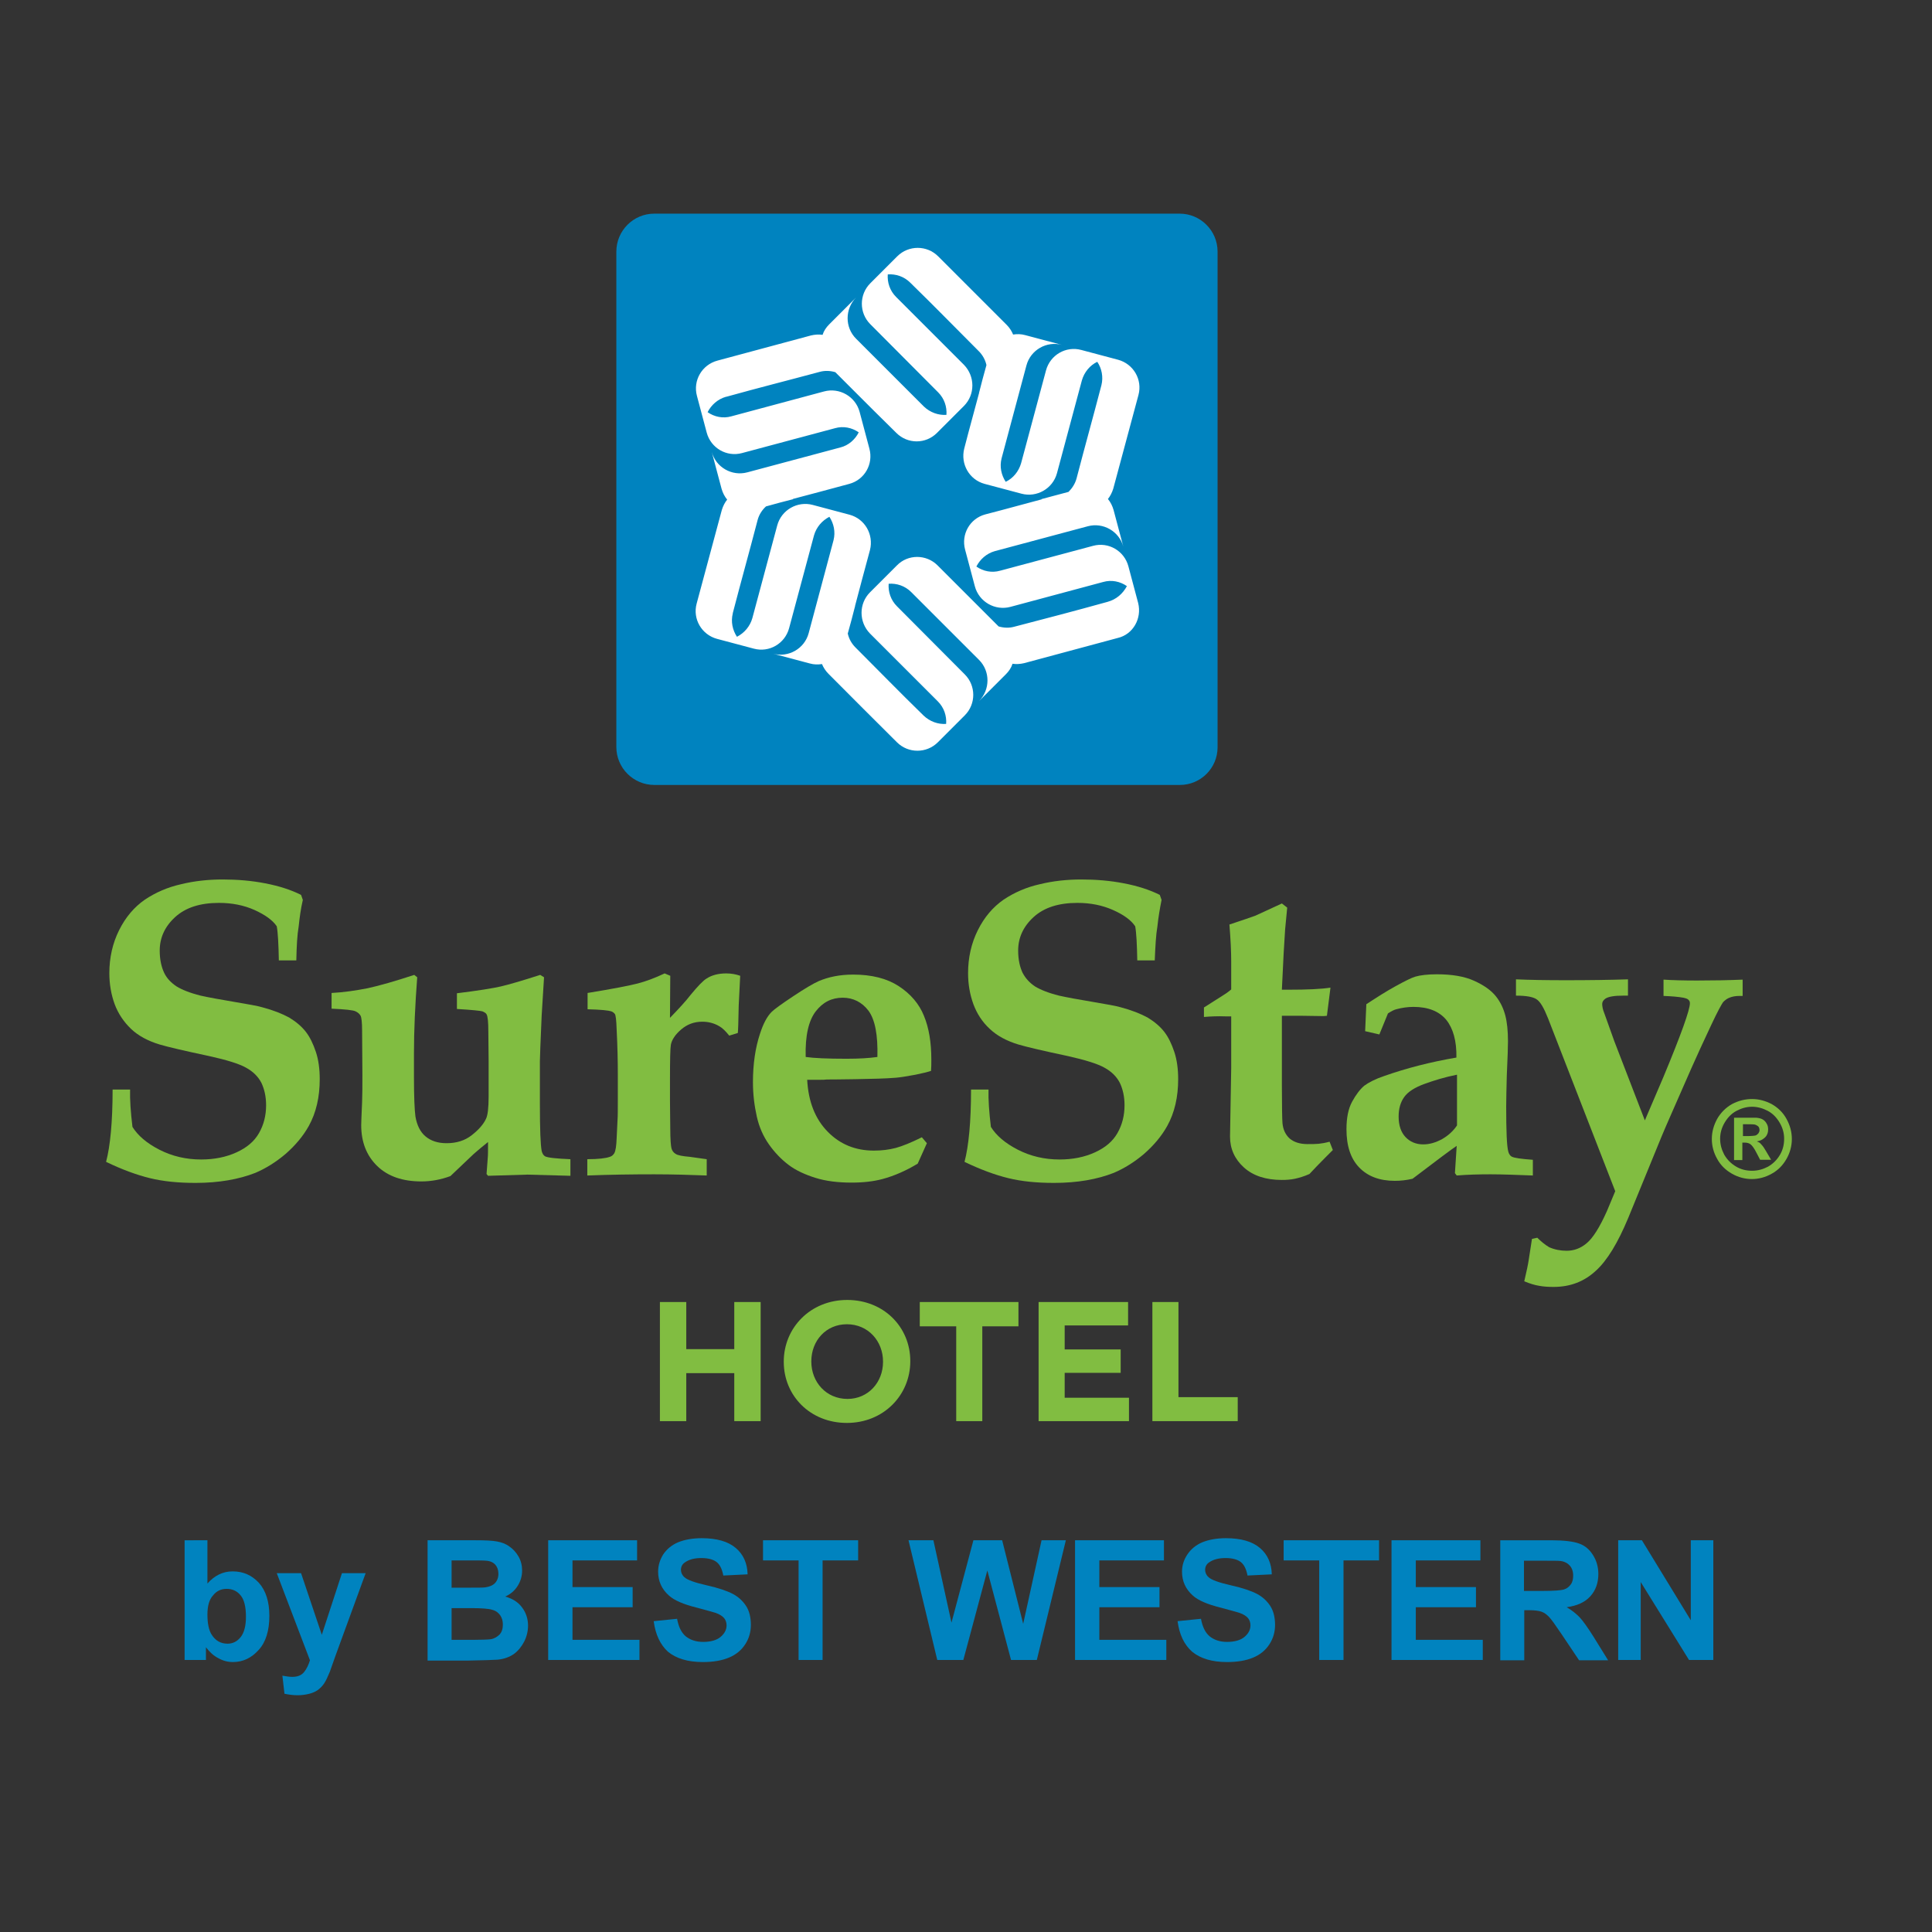
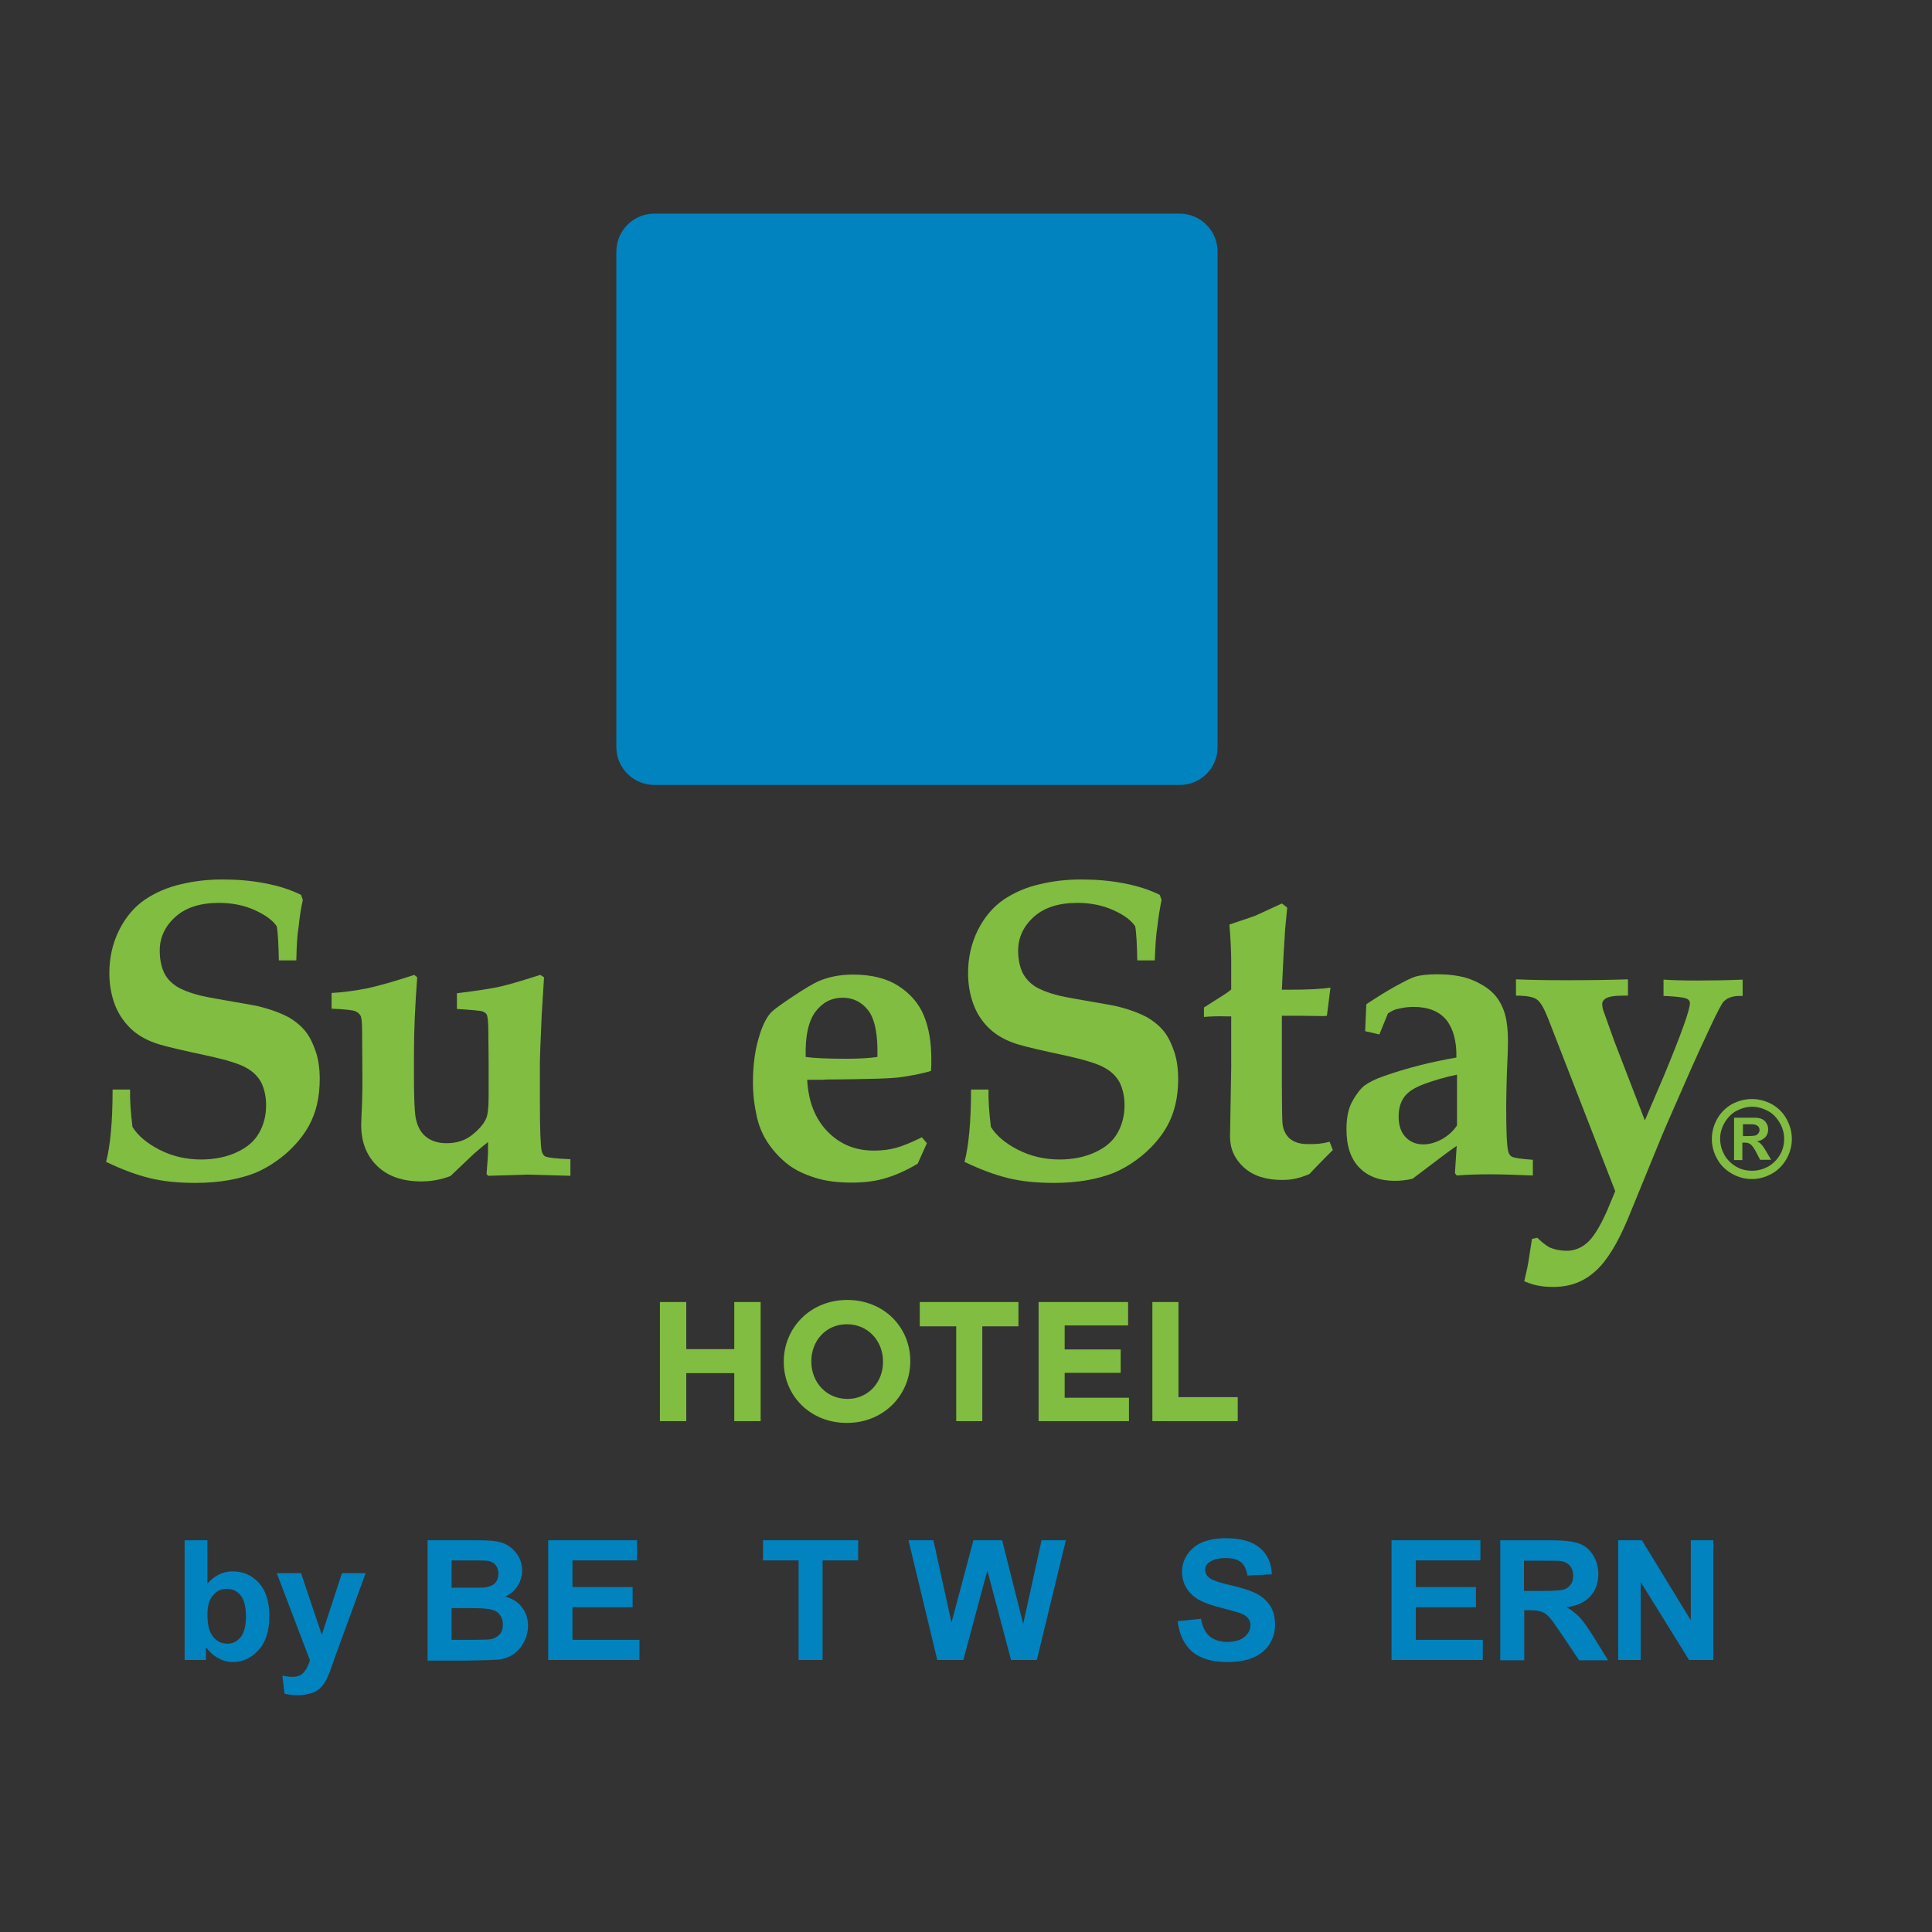
<svg xmlns="http://www.w3.org/2000/svg" version="1.1" id="layer" x="0px" y="0px" viewBox="0 0 652 652" style="enable-background:new 0 0 652 652;" xml:space="preserve">
  <rect x="0" y="0" width="652" height="652" fill="#333333" stroke="none" />
  <style type="text/css">
	.st0{fill:#0083BF;}
	.st1{fill:#FFFFFF;}
	.st2{fill:#81BD41;}
</style>
  <path class="st0" d="M398.2,264.9H220.8c-7,0-12.8-5.7-12.8-12.8V84.9c0-7,5.7-12.8,12.8-12.8h177.3c7,0,12.8,5.7,12.8,12.8v167.3  C410.9,259.2,405.2,264.9,398.2,264.9" />
-   <path class="st1" d="M373.8,203.1L373.8,203.1c-11.9,3.3-19.6,5.3-31.5,8.4c-1.8,0.5-3.6,0.4-5.3-0.1c-2.4-2.4-4.5-4.5-6.6-6.6  c0-0.1-0.1-0.1-0.1-0.2l0.1,0.2c-4.4-4.4-8.6-8.6-14-14v0c-3.8-3.8-10-3.8-13.7,0l-9.1,9.1c-3.8,3.8-3.8,10,0,13.9l22.9,22.9  c2.1,2.1,3,4.9,2.8,7.6c-2.7,0.2-5.5-0.8-7.6-2.8l0,0c-8.8-8.6-14.3-14.3-23-23c-1.3-1.3-2.2-2.9-2.6-4.7c0.9-3.2,1.7-6.2,2.4-9  c0.1-0.1,0.1-0.1,0.1-0.2l-0.1,0.1c1.6-6.1,3.1-11.7,5.1-19.1c1.3-5.2-1.7-10.5-6.9-11.9l-12.4-3.3c-5.2-1.4-10.6,1.7-12,6.9  l-8.4,31.3c-0.8,2.8-2.7,5-5.2,6.3c-1.5-2.3-2.1-5.1-1.4-7.9l0-0.1c3.1-11.9,5.3-19.6,8.4-31.5c0.5-1.8,1.5-3.3,2.8-4.5  c3.2-0.9,6.2-1.7,9-2.4c0.1,0,0.1,0,0.2,0l-0.2-0.1c6.1-1.6,11.7-3.1,19.1-5.1l0,0c5.2-1.4,8.2-6.7,6.8-11.9l-3.3-12.4  c-1.4-5.2-6.8-8.3-12-6.9l-31.3,8.4c-2.8,0.8-5.7,0.2-8-1.4c1.2-2.4,3.4-4.4,6.2-5.2l0.1,0c11.9-3.3,19.6-5.2,31.5-8.4  c1.8-0.5,3.6-0.4,5.3,0.1c2.4,2.4,4.5,4.5,6.6,6.6c0,0.1,0.1,0.1,0.1,0.2l-0.1-0.2c4.4,4.4,8.6,8.6,14,13.9h0  c3.8,3.8,9.9,3.8,13.7,0l9.1-9.1c3.8-3.8,3.8-10,0-13.9l-22.9-22.9c-2.1-2.1-3-4.9-2.8-7.6c2.7-0.2,5.5,0.7,7.6,2.8l0,0  c8.8,8.6,14.3,14.3,23.1,23.1c1.3,1.3,2.2,2.9,2.6,4.7c-0.9,3.2-1.7,6.2-2.4,9c-0.1,0.1-0.1,0.1-0.1,0.2l0.1-0.1  c-1.6,6.1-3.2,11.7-5.1,19.1c-1.3,5.2,1.7,10.5,6.9,11.9l12.4,3.3c5.2,1.4,10.6-1.7,12-6.9l8.4-31.3c0.8-2.8,2.7-5.1,5.2-6.3  c1.5,2.2,2.1,5.1,1.4,7.9l0,0c-3.1,11.9-5.3,19.6-8.4,31.5c-0.5,1.8-1.5,3.3-2.7,4.5c-3.2,0.9-6.2,1.6-9,2.4c-0.1,0-0.1,0-0.2,0  l0.2,0.1c-6.1,1.6-11.7,3.2-19.1,5.1v0c-5.2,1.4-8.2,6.7-6.8,11.9l3.3,12.4c1.4,5.2,6.8,8.3,12,6.9l31.3-8.4c2.8-0.8,5.7-0.2,8,1.4  C378.9,200.4,376.7,202.3,373.8,203.1 M384.1,203.5l-3.3-12.4c-1.4-5.2-6.7-8.3-11.9-6.9l-31.4,8.4c-2.8,0.8-5.7,0.2-8-1.4  c1.2-2.4,3.4-4.4,6.2-5.2c11.9-3.2,19.5-5.2,31.4-8.4c5.2-1.4,10.6,1.7,12,6.9l-3.3-12.4c-0.4-1.4-1-2.6-1.9-3.7  c0.8-1,1.4-2.2,1.8-3.5c3.2-11.9,5.3-19.7,8.5-31.6c1.4-5.2-1.7-10.5-6.9-11.9l-12.4-3.3c-5.2-1.4-10.5,1.7-11.9,6.9l-8.4,31.3  c-0.8,2.8-2.7,5.1-5.2,6.3c-1.5-2.3-2.1-5.1-1.4-7.9c3.2-11.9,5.2-19.5,8.4-31.4c1.4-5.2,6.8-8.3,12-6.9l-12.4-3.3  c-1.4-0.4-2.8-0.4-4.1-0.2c-0.5-1.2-1.2-2.3-2.2-3.3c-8.7-8.7-14.4-14.4-23.1-23.1c-3.8-3.8-10-3.8-13.8,0l-9.1,9.1  c-3.8,3.8-3.8,10,0,13.8l22.9,23c2.1,2.1,3,4.9,2.8,7.6c-2.7,0.2-5.5-0.8-7.6-2.8c-8.7-8.7-14.2-14.2-22.9-22.9  c-3.8-3.8-3.8-10,0-13.9l-9.1,9.1c-1,1-1.8,2.2-2.2,3.5c-1.3-0.2-2.6-0.1-3.9,0.2c-11.9,3.2-19.7,5.3-31.6,8.5  c-5.2,1.4-8.3,6.7-6.9,11.9l3.3,12.4c1.4,5.2,6.7,8.3,11.9,6.9l31.4-8.4c2.8-0.8,5.7-0.2,8,1.4c-1.2,2.4-3.4,4.4-6.2,5.1  c-11.9,3.2-19.5,5.2-31.4,8.4c-5.2,1.4-10.6-1.7-12-6.9l3.3,12.4c0.4,1.4,1,2.6,1.9,3.7c-0.8,1-1.4,2.2-1.8,3.5  c-3.2,11.9-5.3,19.7-8.5,31.6c-1.4,5.2,1.7,10.5,6.9,11.9l12.4,3.3c5.2,1.4,10.5-1.7,11.9-6.9l8.4-31.3c0.8-2.8,2.7-5,5.2-6.3  c1.5,2.3,2.1,5.1,1.4,7.9c-3.2,11.9-5.2,19.5-8.4,31.4c-1.4,5.2-6.8,8.3-12,6.9l12.4,3.3c1.4,0.4,2.8,0.4,4.1,0.2  c0.5,1.2,1.2,2.3,2.2,3.3c8.7,8.8,14.4,14.4,23.1,23.1c3.8,3.8,10,3.8,13.8,0l9.1-9.1c3.8-3.8,3.8-10,0-13.8l-22.9-23  c-2.1-2.1-3-4.9-2.8-7.6c2.7-0.2,5.5,0.7,7.6,2.8c8.7,8.7,14.2,14.2,22.9,22.9c3.8,3.8,3.8,10,0,13.9l9.1-9.1c1-1,1.8-2.2,2.2-3.5  c1.3,0.2,2.6,0.1,3.9-0.2c11.9-3.2,19.7-5.3,31.6-8.5C382.4,214.1,385.4,208.7,384.1,203.5" />
  <g>
    <path class="st0" d="M62.3,560.2v-40.4H70v14.6c2.4-2.7,5.2-4.1,8.5-4.1c3.6,0,6.5,1.3,8.9,3.9c2.3,2.6,3.5,6.3,3.5,11.1   c0,5-1.2,8.9-3.6,11.5c-2.4,2.7-5.3,4.1-8.7,4.1c-1.7,0-3.3-0.4-4.9-1.3c-1.6-0.8-3-2.1-4.2-3.7v4.3H62.3z M70,544.9   c0,3,0.5,5.3,1.4,6.7c1.3,2.1,3.1,3.1,5.4,3.1c1.7,0,3.2-0.7,4.4-2.2c1.2-1.5,1.8-3.8,1.8-6.9c0-3.3-0.6-5.8-1.8-7.2   c-1.2-1.5-2.8-2.2-4.7-2.2c-1.9,0-3.4,0.7-4.6,2.2C70.6,539.8,70,542,70,544.9" />
    <path class="st0" d="M93.4,530.9h8.2l7,20.8l6.8-20.8h8l-10.3,28.2l-1.8,5.1c-0.7,1.7-1.3,3-1.9,3.9c-0.6,0.9-1.3,1.6-2.1,2.2   c-0.8,0.6-1.8,1-2.9,1.3c-1.2,0.3-2.5,0.5-4,0.5c-1.5,0-2.9-0.2-4.4-0.5l-0.7-6.1c1.2,0.2,2.3,0.4,3.3,0.4c1.8,0,3.1-0.5,4-1.6   c0.9-1.1,1.5-2.4,2-4L93.4,530.9z" />
  </g>
  <g>
    <path class="st0" d="M144.3,519.8h16.2c3.2,0,5.6,0.1,7.2,0.4c1.6,0.3,3,0.8,4.2,1.7c1.2,0.8,2.3,2,3.1,3.4c0.8,1.4,1.2,3,1.2,4.7   c0,1.9-0.5,3.6-1.5,5.2c-1,1.6-2.4,2.8-4.2,3.6c2.5,0.7,4.4,1.9,5.7,3.7c1.3,1.7,2,3.8,2,6.1c0,1.8-0.4,3.6-1.3,5.4   c-0.9,1.7-2,3.1-3.5,4.2c-1.5,1-3.3,1.7-5.5,1.9c-1.4,0.1-4.6,0.2-9.8,0.3h-13.8V519.8z M152.4,526.5v9.3h5.4c3.2,0,5.2,0,5.9-0.1   c1.4-0.2,2.5-0.6,3.3-1.4c0.8-0.8,1.2-1.9,1.2-3.2c0-1.3-0.4-2.3-1-3c-0.7-0.8-1.7-1.3-3.1-1.4c-0.8-0.1-3.1-0.1-7-0.1H152.4z    M152.4,542.6v10.8h7.6c2.9,0,4.8-0.1,5.6-0.2c1.2-0.2,2.2-0.8,3-1.6c0.8-0.9,1.1-2,1.1-3.4c0-1.2-0.3-2.2-0.9-3.1   c-0.6-0.8-1.4-1.5-2.6-1.8c-1.1-0.4-3.5-0.6-7.2-0.6H152.4z" />
    <polygon class="st0" points="185,560.2 185,519.8 215,519.8 215,526.6 193.2,526.6 193.2,535.6 213.5,535.6 213.5,542.4    193.2,542.4 193.2,553.4 215.8,553.4 215.8,560.2  " />
-     <path class="st0" d="M220.6,547.1l7.9-0.8c0.5,2.7,1.4,4.6,2.9,5.9c1.5,1.2,3.4,1.9,5.9,1.9c2.6,0,4.6-0.6,5.9-1.7   c1.3-1.1,2-2.4,2-3.9c0-0.9-0.3-1.8-0.8-2.4c-0.6-0.7-1.5-1.3-2.9-1.8c-1-0.3-3.1-0.9-6.5-1.8c-4.4-1.1-7.4-2.4-9.2-4   c-2.5-2.2-3.7-4.9-3.7-8.1c0-2.1,0.6-4,1.7-5.8c1.2-1.8,2.9-3.2,5-4.1c2.2-0.9,4.9-1.4,8-1.4c5.1,0,8.9,1.1,11.5,3.3   c2.6,2.2,3.9,5.2,4,8.9l-8.2,0.4c-0.4-2.1-1.1-3.6-2.2-4.5c-1.1-0.9-2.9-1.4-5.2-1.4c-2.4,0-4.2,0.5-5.6,1.5   c-0.9,0.6-1.3,1.5-1.3,2.5c0,0.9,0.4,1.8,1.2,2.5c1,0.9,3.5,1.8,7.5,2.7c4,0.9,6.9,1.9,8.8,2.9c1.9,1,3.4,2.4,4.5,4.1   c1.1,1.7,1.6,3.9,1.6,6.4c0,2.3-0.6,4.5-1.9,6.5c-1.3,2-3.1,3.5-5.5,4.5c-2.4,1-5.3,1.5-8.8,1.5c-5.1,0-9-1.2-11.8-3.5   C222.8,555,221.2,551.6,220.6,547.1" />
    <polygon class="st0" points="269.5,560.2 269.5,526.6 257.5,526.6 257.5,519.8 289.6,519.8 289.6,526.6 277.6,526.6 277.6,560.2     " />
    <polygon class="st0" points="316.3,560.2 306.6,519.8 315,519.8 321.1,547.6 328.5,519.8 338.2,519.8 345.3,548 351.5,519.8    359.7,519.8 349.9,560.2 341.2,560.2 333.2,530 325.1,560.2  " />
-     <polygon class="st0" points="362.8,560.2 362.8,519.8 392.8,519.8 392.8,526.6 371,526.6 371,535.6 391.3,535.6 391.3,542.4    371,542.4 371,553.4 393.6,553.4 393.6,560.2  " />
    <path class="st0" d="M397.4,547.1l7.9-0.8c0.5,2.7,1.4,4.6,2.9,5.9c1.5,1.2,3.4,1.9,5.9,1.9c2.6,0,4.6-0.6,5.9-1.7   c1.3-1.1,2-2.4,2-3.9c0-0.9-0.3-1.8-0.8-2.4c-0.6-0.7-1.5-1.3-2.9-1.8c-1-0.3-3.1-0.9-6.5-1.8c-4.4-1.1-7.4-2.4-9.2-4   c-2.5-2.2-3.7-4.9-3.7-8.1c0-2.1,0.6-4,1.8-5.8c1.2-1.8,2.9-3.2,5-4.1c2.2-0.9,4.9-1.4,8-1.4c5.1,0,8.9,1.1,11.5,3.3   c2.6,2.2,3.9,5.2,4,8.9l-8.2,0.4c-0.4-2.1-1.1-3.6-2.2-4.5c-1.1-0.9-2.9-1.4-5.2-1.4c-2.4,0-4.2,0.5-5.6,1.5   c-0.9,0.6-1.3,1.5-1.3,2.5c0,0.9,0.4,1.8,1.2,2.5c1,0.9,3.5,1.8,7.5,2.7c4,0.9,6.9,1.9,8.8,2.9s3.4,2.4,4.5,4.1   c1.1,1.7,1.6,3.9,1.6,6.4c0,2.3-0.6,4.5-1.9,6.5c-1.3,2-3.1,3.5-5.5,4.5c-2.4,1-5.3,1.5-8.8,1.5c-5.1,0-9-1.2-11.8-3.5   C399.6,555,398,551.6,397.4,547.1" />
-     <polygon class="st0" points="445.2,560.2 445.2,526.6 433.2,526.6 433.2,519.8 465.4,519.8 465.4,526.6 453.4,526.6 453.4,560.2     " />
    <polygon class="st0" points="469.6,560.2 469.6,519.8 499.6,519.8 499.6,526.6 477.8,526.6 477.8,535.6 498.1,535.6 498.1,542.4    477.8,542.4 477.8,553.4 500.4,553.4 500.4,560.2  " />
    <path class="st0" d="M506.3,560.2v-40.4h17.2c4.3,0,7.5,0.4,9.4,1.1c2,0.7,3.5,2,4.7,3.9c1.2,1.9,1.8,4,1.8,6.4   c0,3-0.9,5.5-2.7,7.5c-1.8,2-4.4,3.2-8,3.7c1.8,1,3.2,2.2,4.4,3.4c1.1,1.2,2.7,3.4,4.7,6.6l4.9,7.9h-9.8l-5.9-8.8   c-2.1-3.1-3.5-5.1-4.3-5.9c-0.8-0.8-1.6-1.4-2.5-1.7c-0.9-0.3-2.2-0.5-4.1-0.5h-1.7v16.9H506.3z M514.5,536.9h6   c3.9,0,6.4-0.2,7.3-0.5c1-0.3,1.7-0.9,2.3-1.7c0.6-0.8,0.8-1.8,0.8-3c0-1.4-0.4-2.5-1.1-3.3c-0.7-0.8-1.7-1.4-3.1-1.6   c-0.7-0.1-2.6-0.1-6-0.1h-6.4V536.9z" />
  </g>
  <g>
    <polygon class="st0" points="546.1,560.2 546.1,519.8 554.1,519.8 570.6,546.8 570.6,519.8 578.2,519.8 578.2,560.2 570,560.2    553.7,533.9 553.7,560.2  " />
    <path class="st2" d="M100,324.1h-5.9c-0.1-5.4-0.3-9.3-0.7-11.5c-1.4-2.1-4-3.9-7.5-5.5c-3.6-1.6-7.6-2.4-12-2.4   c-6.4,0-11.3,1.6-14.8,4.8c-3.5,3.2-5.2,7-5.2,11.3c0,3.1,0.6,5.6,1.5,7.5s2.4,3.4,4.2,4.6c1.8,1.1,4.5,2.2,8.1,3.1   c2.7,0.6,6.5,1.3,11.3,2.1c4.8,0.8,8,1.4,9.4,1.8c3.8,1,6.8,2.2,9.2,3.5c2.3,1.4,4.2,3,5.6,4.8c1.4,1.8,2.5,4.1,3.4,6.8   c0.9,2.7,1.3,5.8,1.3,9.2c0,6-1.2,11.3-3.7,15.8c-1.9,3.4-4.5,6.5-7.8,9.4c-3.3,2.8-6.7,4.9-10.2,6.4c-5.6,2.2-12.4,3.4-20.2,3.4   c-5.8,0-10.9-0.5-15.4-1.6c-4.5-1.1-9.4-2.9-14.8-5.5c1.4-5.3,2.2-13.5,2.2-24.4h5.9c-0.1,3.4,0.2,7.6,0.8,12.6   c1.8,2.9,4.8,5.5,9.1,7.7c4.3,2.2,9,3.3,14.1,3.3c4.4,0,8.4-0.8,11.9-2.4c3.5-1.6,6-3.7,7.6-6.5c1.6-2.8,2.4-5.9,2.4-9.4   c0-3-0.6-5.5-1.6-7.6c-1.1-2.1-2.8-3.8-5.2-5.1c-2.3-1.3-6.5-2.6-12.4-3.9c-8.5-1.8-14-3.1-16.7-3.9c-4-1.2-7.3-3-9.7-5.3   c-2.4-2.3-4.3-5.1-5.5-8.3c-1.2-3.3-1.8-6.8-1.8-10.5c0-5.2,1.1-10.1,3.3-14.5c2.2-4.4,5.1-7.8,8.7-10.3c3.6-2.4,7.7-4.2,12.2-5.2   c4.5-1.1,9.2-1.6,14-1.6c5,0,9.8,0.4,14.4,1.3c4.7,0.9,8.7,2.2,12.1,3.9l0.6,1.7c-0.7,3-1.1,6-1.4,8.9   C100.3,315.5,100.1,319.3,100,324.1" />
  </g>
  <path class="st2" d="M111.9,340.4v-5.3c4-0.2,8.1-0.8,12.2-1.6c4.1-0.9,9.3-2.4,15.7-4.5l1,0.8c-0.7,9.3-1.1,17.8-1.1,25.7v7.9  c0,6.7,0.2,11.2,0.5,13.4c0.5,2.9,1.6,5.2,3.4,6.7c1.8,1.5,4.1,2.3,7.1,2.3c3.4,0,6.2-0.9,8.5-2.7c2.3-1.8,3.9-3.6,4.8-5.5  c0.6-1.2,0.9-3.7,0.9-7.6v-12l-0.1-9.9c0-3.2-0.2-5.2-0.6-5.8c-0.2-0.4-0.7-0.7-1.4-1c-0.7-0.2-3.6-0.5-8.6-0.8v-5.3  c7.3-0.9,12.2-1.7,14.8-2.3c2.6-0.6,7.1-1.9,13.3-3.9l1.3,0.8l-0.8,12.9c-0.4,9.2-0.6,14.3-0.6,15.4v14.4c0,8.6,0.2,13.8,0.6,15.9  c0.2,0.8,0.5,1.4,1.1,1.8c0.9,0.5,3.8,0.8,8.6,1v5.6l-14.5-0.4l-13.3,0.4l-0.5-0.6l0.4-5.4c0.1-0.9,0.1-2.7,0.1-5.4  c-1.8,1.4-3.4,2.8-4.8,4l-7.9,7.5c-3.2,1.2-6.5,1.8-9.8,1.8c-6.3,0-11.3-1.7-14.9-5.2c-3.6-3.5-5.4-8.1-5.4-13.8  c0-0.7,0.1-3.3,0.3-7.8c0.1-2.4,0.1-5.5,0.1-9.3l-0.1-14.8c0-2.7-0.2-4.4-0.5-5c-0.4-0.7-0.9-1.1-1.7-1.5  C119.2,340.9,116.5,340.6,111.9,340.4" />
-   <path class="st2" d="M238.5,391.2v5.5c-5.3-0.2-11.2-0.4-17.7-0.4c-7.3,0-14.8,0.1-22.6,0.4v-5.5c3.7,0,6.2-0.3,7.6-0.8  c0.7-0.2,1.1-0.6,1.5-1.2c0.5-0.9,0.7-2.6,0.8-5l0.3-6.2c0.1-1.3,0.1-3.4,0.1-6.4v-9.2c0-4.2-0.1-9.2-0.4-15.1  c-0.1-3-0.3-4.7-0.6-5.1c-0.3-0.4-0.7-0.7-1.2-0.9c-0.9-0.3-3.6-0.6-8-0.7v-5.5c8.6-1.4,14.2-2.5,16.9-3.2c2.7-0.7,5.7-1.8,9.1-3.4  l1.9,0.8l-0.1,14.2c3-3.1,5.4-5.7,7-7.8c2.4-2.9,4.2-4.8,5.4-5.5c1.7-1.1,3.9-1.7,6.6-1.7c1.7,0,3.3,0.3,4.7,0.8l-0.5,10  c-0.1,5.4-0.2,8.5-0.3,9.3l-2.9,0.9c-1.2-1.5-2.3-2.6-3.4-3.2c-1.7-1-3.6-1.5-5.7-1.5c-2.8,0-5.1,0.9-7.1,2.6  c-2,1.7-3.2,3.5-3.5,5.2c-0.2,1-0.3,5-0.3,11.8v7l0.1,9.5c0,3.6,0.2,5.8,0.4,6.6c0.2,0.8,0.7,1.5,1.4,1.9c0.7,0.5,2.4,0.8,4.8,1  L238.5,391.2z" />
  <path class="st2" d="M312.8,385.8l-3.1,6.9c-3.8,2.3-7.8,4.1-11.9,5.2c-3,0.8-6.5,1.2-10.4,1.2c-4.6,0-8.7-0.5-12.2-1.6  c-3.5-1.1-6.6-2.5-9.1-4.4c-2.5-1.9-4.7-4.2-6.6-6.9c-1.9-2.7-3.3-5.8-4.1-9.4c-0.8-3.6-1.3-7.4-1.3-11.6c0-6.1,0.8-11.6,2.4-16.4  c1.1-3.4,2.4-5.8,3.9-7.3c0.9-0.9,3.4-2.7,7.3-5.3c3.9-2.6,6.8-4.3,8.6-5.1c3.3-1.4,7.1-2.2,11.6-2.2c6.3,0,11.4,1.3,15.4,3.9  c4,2.6,6.9,6,8.5,10c1.7,4.1,2.5,9,2.5,14.8c0,1.3,0,2.6-0.1,3.8c-1.2,0.4-2.9,0.8-5.3,1.3c-3.2,0.6-5.3,0.9-6.5,1  c-3.5,0.3-8.1,0.4-13.9,0.5c-5.8,0.1-8.9,0.1-9.5,0.1c-0.6,0.1-1.3,0.1-2,0.1h-4.6c0.4,7.4,2.7,13.2,6.9,17.5  c4.2,4.3,9.4,6.4,15.6,6.4c2.7,0,5.1-0.3,7.4-0.9c2.2-0.6,5.2-1.8,8.8-3.6L312.8,385.8z M296.1,356.7c0.2-7.4-0.8-12.6-3-15.6  c-2.2-2.9-5.2-4.4-8.7-4.4c-3.7,0-6.7,1.5-9.1,4.6c-2.4,3.1-3.6,8.2-3.4,15.4c2.8,0.4,7.4,0.6,13.8,0.6  C289.9,357.3,293.3,357.1,296.1,356.7" />
  <path class="st2" d="M389.7,324.1h-5.9c-0.1-5.4-0.3-9.3-0.7-11.5c-1.4-2.1-3.9-3.9-7.5-5.5c-3.6-1.6-7.6-2.4-12-2.4  c-6.4,0-11.3,1.6-14.8,4.8c-3.5,3.2-5.2,7-5.2,11.3c0,3.1,0.6,5.6,1.5,7.5c1,1.9,2.4,3.4,4.2,4.6c1.8,1.1,4.5,2.2,8.1,3.1  c2.7,0.6,6.5,1.3,11.3,2.1c4.8,0.8,8,1.4,9.4,1.8c3.8,1,6.8,2.2,9.2,3.5c2.3,1.4,4.2,3,5.6,4.8c1.4,1.8,2.5,4.1,3.4,6.8  c0.9,2.7,1.3,5.8,1.3,9.2c0,6-1.2,11.3-3.7,15.8c-1.9,3.4-4.5,6.5-7.8,9.4c-3.3,2.8-6.7,4.9-10.2,6.4c-5.6,2.2-12.3,3.4-20.2,3.4  c-5.8,0-10.9-0.5-15.4-1.6c-4.5-1.1-9.4-2.9-14.8-5.5c1.4-5.3,2.2-13.5,2.2-24.4h5.9c-0.1,3.4,0.2,7.6,0.8,12.6  c1.8,2.9,4.8,5.5,9.1,7.7c4.3,2.2,9,3.3,14.1,3.3c4.4,0,8.4-0.8,11.9-2.4c3.5-1.6,6-3.7,7.6-6.5c1.6-2.8,2.4-5.9,2.4-9.4  c0-3-0.6-5.5-1.6-7.6c-1.1-2.1-2.8-3.8-5.2-5.1c-2.3-1.3-6.5-2.6-12.3-3.9c-8.5-1.8-14-3.1-16.7-3.9c-4-1.2-7.3-3-9.7-5.3  c-2.5-2.3-4.3-5.1-5.5-8.3c-1.2-3.3-1.8-6.8-1.8-10.5c0-5.2,1.1-10.1,3.3-14.5c2.2-4.4,5.1-7.8,8.7-10.3c3.6-2.4,7.7-4.2,12.2-5.2  c4.5-1.1,9.2-1.6,14-1.6c5,0,9.8,0.4,14.4,1.3c4.7,0.9,8.7,2.2,12.1,3.9l0.6,1.7c-0.6,3-1.1,6-1.4,8.9  C390.1,315.5,389.9,319.3,389.7,324.1" />
  <path class="st2" d="M406.3,343.2V340l6.3-4c1-0.6,2-1.3,2.9-2.1v-9.4c0-3.4-0.2-7.5-0.6-12.5c4.5-1.5,7.5-2.5,8.8-3  c0.2-0.1,3.2-1.5,8.9-4.1l1.8,1.4l-0.7,7.3l-0.5,8.1l-0.6,12.3h2.3c6.2,0,10.9-0.2,14.1-0.7l-1.2,9.5c-0.6,0.1-1.1,0.1-1.5,0.1  l-6.9-0.1h-6.8v23.4c0,7.2,0.1,11.5,0.2,12.8c0.2,2.2,1,3.9,2.4,5.2c1.4,1.2,3.4,1.9,6,1.9c1.6,0,2.9,0,3.8-0.1  c1-0.1,2.2-0.3,3.7-0.7l1.1,2.8l-2.5,2.5c-2.1,2.1-3.9,4-5.4,5.6c-1.8,0.8-3.5,1.3-4.9,1.6c-1.4,0.3-2.9,0.4-4.4,0.4  c-5.4,0-9.7-1.4-12.8-4.2c-3.1-2.8-4.7-6.3-4.7-10.4l0.4-23.2v-17.4h-1.9C411.1,342.9,408.6,343,406.3,343.2" />
  <path class="st2" d="M517.3,391.4v5.3c-5.4-0.2-10.2-0.4-14.3-0.4c-3.9,0-7.7,0.1-11.4,0.4l-0.6-0.8l0.6-9.2  c-1.7,1.1-6.6,4.8-14.9,11.1c-2.1,0.5-4.1,0.7-6,0.7c-5.1,0-9.1-1.5-12-4.5c-2.9-3-4.3-7.3-4.3-12.9c0-3.8,0.6-6.9,1.9-9.3  c1.3-2.4,2.7-4.2,4.1-5.4c1.5-1.1,3.8-2.3,6.8-3.3c7.4-2.6,15.5-4.7,24.3-6.2c0.1-5.6-1.1-9.8-3.4-12.7c-2.4-2.9-6.1-4.4-11.1-4.4  c-2,0-3.9,0.3-5.8,0.8c-0.8,0.2-1.7,0.7-2.8,1.4l-2.9,7.1l-4.8-1.1l0.4-9.1c3.5-2.3,6.8-4.4,9.9-6.1c3.1-1.7,5.3-2.8,6.6-3.2  c1.7-0.5,4.2-0.8,7.3-0.8c5.1,0,9.3,0.7,12.6,2.2c3.3,1.5,5.7,3.2,7.3,5.2c1.6,2,2.6,4.2,3.2,6.5c0.6,2.3,0.9,5.2,0.9,8.7  c0,1.5-0.1,5.4-0.4,11.7c-0.1,4.2-0.2,7.7-0.2,10.3c0,8.3,0.2,13.4,0.7,15.2c0.2,0.8,0.6,1.4,1.1,1.7  C511,390.8,513.3,391.1,517.3,391.4 M491.6,362.7c-4,0.8-7.6,1.9-10.9,3.1c-3.3,1.2-5.6,2.7-6.8,4.4c-1.3,1.8-1.9,4-1.9,6.6  c0,3,0.8,5.3,2.3,6.9c1.5,1.6,3.5,2.5,6,2.5c2.1,0,4.2-0.6,6.4-1.8c2.1-1.2,3.8-2.8,5-4.6V362.7z" />
  <path class="st2" d="M514.4,432.4c0.8-3.4,1.3-5.8,1.5-7.2l1.1-7.1l1.8-0.4c1.2,1.2,2.5,2.3,4,3.2c1.8,0.8,3.8,1.2,5.9,1.2  c2.4,0,4.7-0.8,6.7-2.5c2.1-1.7,4.4-5.3,6.9-10.9l2.8-6.7l-22.7-58.4c-1.4-3.5-2.6-5.6-3.9-6.4c-1.2-0.8-3.5-1.2-6.9-1.2v-5.5  c4.6,0.2,10.2,0.3,16.8,0.3c7.9,0,14.9-0.1,21-0.3v5.5h-1.6c-2.9,0-4.9,0.3-6,1c-0.7,0.5-1.1,1.1-1.1,1.8c0,0.8,0.2,1.9,0.7,3.1  l3.4,9.5l10.3,26.7l6.2-14.5c6-14.4,9-22.8,9-25c0-0.5-0.1-0.8-0.4-1.1c-0.3-0.4-0.9-0.6-1.8-0.8c-1.7-0.3-3.9-0.5-6.7-0.6v-5.5  c3,0.2,6.8,0.3,11.3,0.3c5.5,0,10.7-0.1,15.4-0.3v5.5h-1.1c-1.3,0-2.5,0.2-3.6,0.7c-0.7,0.3-1.3,0.8-1.9,1.4c-0.5,0.7-1.9,3.2-4,7.7  c-2.8,5.9-5,10.8-6.7,14.6c-5.2,11.9-8.6,19.5-10,22.9l-11.3,27.6c-3.5,8.4-7.1,14.4-11,17.9c-3.9,3.6-8.6,5.4-14.2,5.4  c-1.8,0-3.5-0.1-5-0.4C518,433.7,516.3,433.2,514.4,432.4" />
  <path class="st2" d="M591.3,370.9c2.3,0,4.5,0.6,6.6,1.7c2.1,1.2,3.8,2.8,5,5c1.2,2.2,1.8,4.4,1.8,6.8c0,2.3-0.6,4.6-1.8,6.7  c-1.2,2.1-2.8,3.8-5,5c-2.1,1.2-4.4,1.8-6.7,1.8c-2.3,0-4.6-0.6-6.7-1.8c-2.1-1.2-3.8-2.8-5-5c-1.2-2.1-1.8-4.4-1.8-6.7  c0-2.4,0.6-4.6,1.8-6.8c1.2-2.1,2.9-3.8,5-5C586.8,371.4,589,370.9,591.3,370.9 M591.3,373.5c-1.9,0-3.6,0.5-5.3,1.4  c-1.7,0.9-3,2.3-4,4c-1,1.7-1.5,3.5-1.5,5.4c0,1.9,0.5,3.7,1.4,5.4c1,1.7,2.3,3,4,4c1.7,1,3.5,1.4,5.4,1.4c1.9,0,3.7-0.5,5.4-1.4  c1.7-1,3-2.3,4-4c1-1.7,1.4-3.5,1.4-5.4c0-1.9-0.5-3.7-1.5-5.4c-1-1.7-2.3-3.1-4-4C594.9,374,593.1,373.5,591.3,373.5 M585.2,391.5  v-14.3h2.9c2.7,0,4.2,0,4.6,0c1,0.1,1.7,0.3,2.2,0.6c0.5,0.3,1,0.8,1.3,1.4c0.4,0.6,0.5,1.3,0.5,2c0,1-0.3,1.9-1,2.6  c-0.7,0.7-1.6,1.2-2.8,1.4c0.4,0.2,0.8,0.3,1,0.5c0.2,0.2,0.6,0.6,1,1.1c0.1,0.1,0.5,0.7,1.1,1.7l1.7,2.9H594l-1.2-2.3  c-0.8-1.6-1.5-2.5-2-2.9c-0.5-0.4-1.2-0.6-2-0.6h-0.8v5.9H585.2z M588.1,383.4h1.2c1.7,0,2.7-0.1,3.1-0.2c0.4-0.1,0.7-0.4,1-0.7  c0.2-0.3,0.4-0.7,0.4-1.1c0-0.4-0.1-0.8-0.3-1.1c-0.2-0.3-0.6-0.5-1-0.7s-1.5-0.2-3.1-0.2h-1.2V383.4z" />
  <polygon class="st2" points="222.7,439.4 231.6,439.4 231.6,455.3 247.8,455.3 247.8,439.4 256.7,439.4 256.7,479.6 247.8,479.6   247.8,463.4 231.6,463.4 231.6,479.6 222.7,479.6 " />
  <path class="st2" d="M298,459.6v-0.1c0-6.9-5-12.6-12.2-12.6c-7.1,0-12,5.6-12,12.5v0.1c0,6.9,5,12.6,12.2,12.6  C293,472.1,298,466.5,298,459.6 M264.5,459.6v-0.1c0-11.4,9-20.8,21.4-20.8c12.4,0,21.3,9.2,21.3,20.6v0.1c0,11.4-9,20.8-21.4,20.8  C273.4,480.2,264.5,471,264.5,459.6" />
  <polygon class="st2" points="322.7,447.6 310.4,447.6 310.4,439.4 343.7,439.4 343.7,447.6 331.5,447.6 331.5,479.6 322.7,479.6 " />
  <polygon class="st2" points="350.5,439.4 380.7,439.4 380.7,447.3 359.3,447.3 359.3,455.4 378.2,455.4 378.2,463.3 359.3,463.3   359.3,471.7 381,471.7 381,479.6 350.5,479.6 " />
  <polygon class="st2" points="388.9,439.4 397.7,439.4 397.7,471.5 417.7,471.5 417.7,479.6 388.9,479.6 " />
</svg>